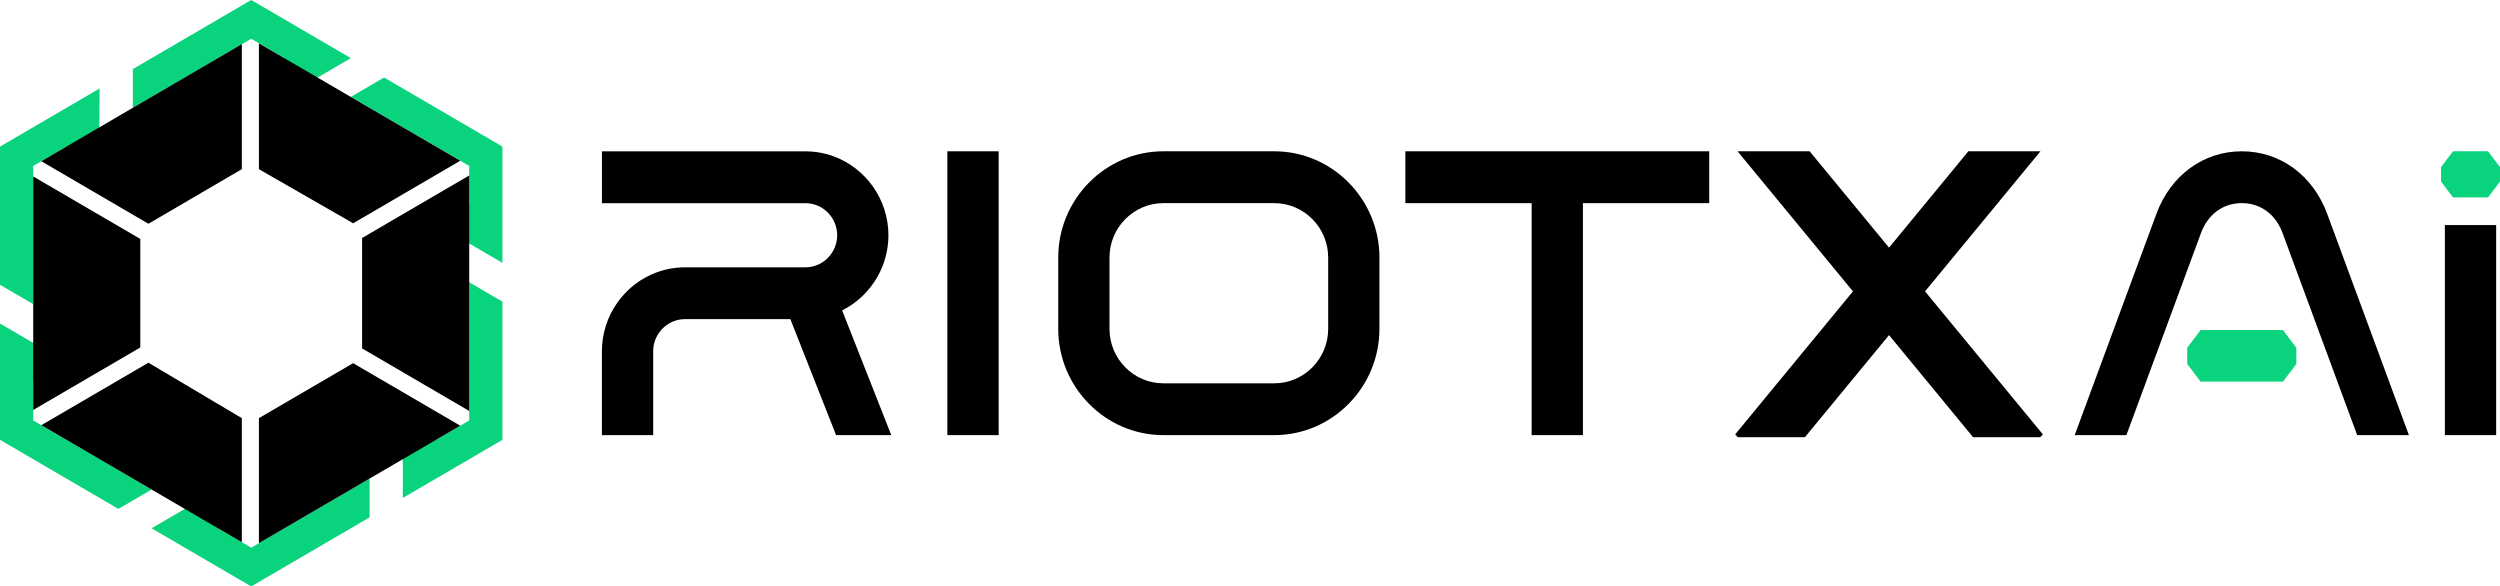
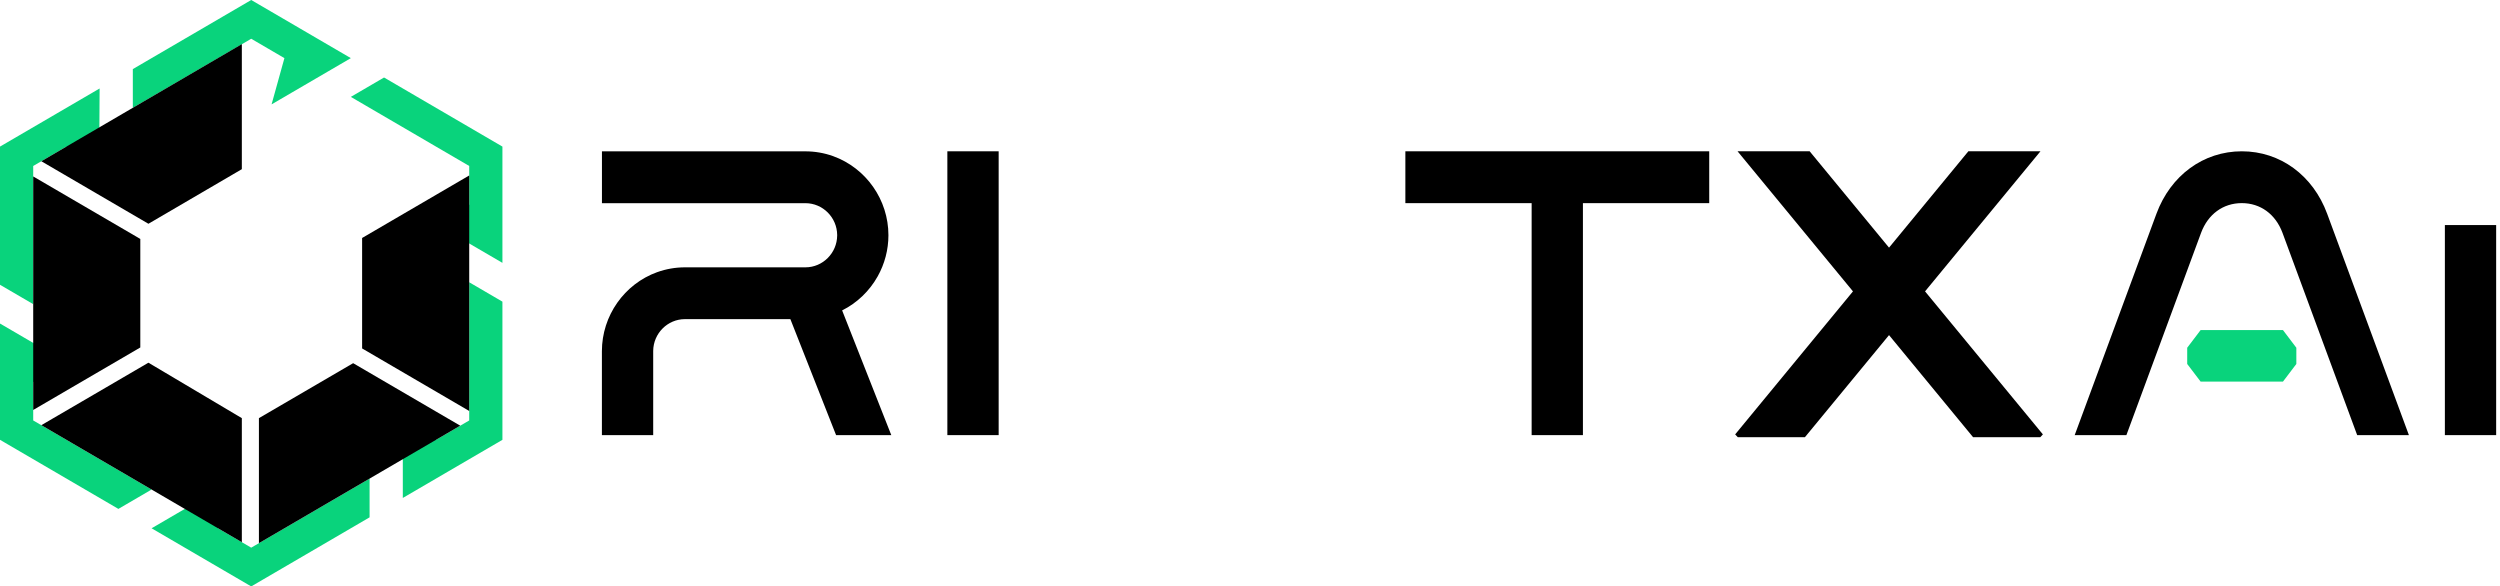
<svg xmlns="http://www.w3.org/2000/svg" width="162" height="38" viewBox="0 0 162 38" fill="none">
  <g clip-path="url(#clip0_424_14613)">
    <path d="M42.593 17.634C43.168 17.427 43.776 17.323 44.386 17.323H52.192C53.317 17.323 54.238 16.399 54.249 15.263V15.225C54.238 14.09 53.317 13.166 52.192 13.166H39.006V9.807H52.192C52.802 9.807 53.41 9.911 53.985 10.118C56.123 10.889 57.57 12.946 57.57 15.243C57.57 16.18 57.328 17.1 56.87 17.915C56.337 18.863 55.537 19.631 54.57 20.114L57.755 28.195H54.178L51.216 20.68H44.384C43.259 20.68 42.338 21.604 42.327 22.739V28.195H39.003V22.759C39.003 20.462 40.453 18.404 42.589 17.634H42.593Z" fill="black" />
-     <path d="M75.382 9.804H82.579C86.323 9.804 89.387 12.901 89.387 16.686V21.314C89.387 25.099 86.323 28.196 82.579 28.196H75.382C71.637 28.196 68.574 25.099 68.574 21.314V16.686C68.574 12.901 71.637 9.804 75.382 9.804ZM86.066 16.686C86.066 14.749 84.498 13.164 82.579 13.164H75.382C73.463 13.164 71.895 14.749 71.895 16.686V21.314C71.895 23.253 73.463 24.838 75.382 24.838H82.579C84.498 24.838 86.066 23.253 86.066 21.314V16.686Z" fill="black" />
    <path d="M91.068 13.164V9.804H110.758V13.164H102.573V28.196H99.25V13.164H91.065H91.068Z" fill="black" />
    <path d="M124.743 18.881L132.221 9.804H127.549L122.409 16.047L117.266 9.804H112.594L120.072 18.881L112.438 28.149L112.608 28.329H116.96L122.409 21.715L127.855 28.329H132.21L132.379 28.149L124.743 18.881Z" fill="black" />
    <path d="M152.745 28.196L147.908 15.094C147.459 13.881 146.479 13.162 145.268 13.162C144.056 13.162 143.076 13.881 142.627 15.094L137.79 28.196H134.44L139.737 13.852C140.658 11.361 142.783 9.804 145.27 9.804C147.757 9.804 149.882 11.361 150.8 13.852L156.097 28.196H152.745Z" fill="black" />
    <path d="M161.751 14.584V28.196H158.428V14.584H161.751Z" fill="black" />
    <path d="M64.713 9.804V28.196H61.389V9.804H64.713Z" fill="black" />
-     <path d="M161.223 9.804H158.956L158.179 10.829V11.768L158.956 12.792H161.223L162 11.768V10.829L161.223 9.804Z" fill="#09D37C" />
    <path d="M147.937 21.39H146.671H142.599L141.731 22.534V23.585L142.599 24.727H146.671H147.937L148.803 23.585V22.534L147.937 21.39Z" fill="#09D37C" />
    <path d="M18.43 3.767L16.279 2.511L8.607 6.988V4.477L16.279 0L22.734 3.767L17.598 6.763L18.43 3.767Z" fill="#09D37C" />
    <path d="M6.416 12.307L6.455 5.733L0 9.499V18.453L2.152 19.709V10.755L4.304 9.499V11.16L6.416 12.307Z" fill="#09D37C" />
    <path d="M30.405 13.266L27.209 13.914L32.557 17.033V9.499L24.886 5.022L22.734 6.278L30.405 10.755V13.266Z" fill="#09D37C" />
    <path d="M14.126 34.233L15.624 30.847L9.823 34.233L16.278 38L23.949 33.523V31.012L16.278 35.489L14.126 34.233Z" fill="#09D37C" />
    <path d="M28.253 26.833V28.501L30.405 27.245V18.291L32.557 19.547V28.501L26.102 32.267V25.989L28.253 26.833Z" fill="#09D37C" />
    <path d="M5.751 24.322L0 20.965V28.5L7.671 32.977L9.823 31.722L2.152 27.245V24.734L3.687 25.517L5.751 24.322Z" fill="#09D37C" />
    <path d="M9.618 23.503L2.678 27.552L15.671 35.135V27.096L9.618 23.503Z" fill="black" />
    <path d="M9.092 15.484L2.152 11.434V26.566L9.092 22.516V15.484Z" fill="black" />
    <path d="M15.671 10.962V2.859L2.678 10.448L9.618 14.5L15.671 10.962Z" fill="black" />
    <path d="M23.465 22.579L30.405 26.631V11.37L23.465 15.421V22.579Z" fill="black" />
    <path d="M16.778 27.096V35.197L29.823 27.584L22.884 23.534L16.778 27.096Z" fill="black" />
-     <path d="M22.884 14.469L29.823 10.417L16.778 2.81V10.962L22.884 14.469Z" fill="black" />
  </g>
  <defs>
    <clipPath id="clip0_424_14613">
      <rect width="162" height="38" fill="white" />
    </clipPath>
  </defs>
</svg>